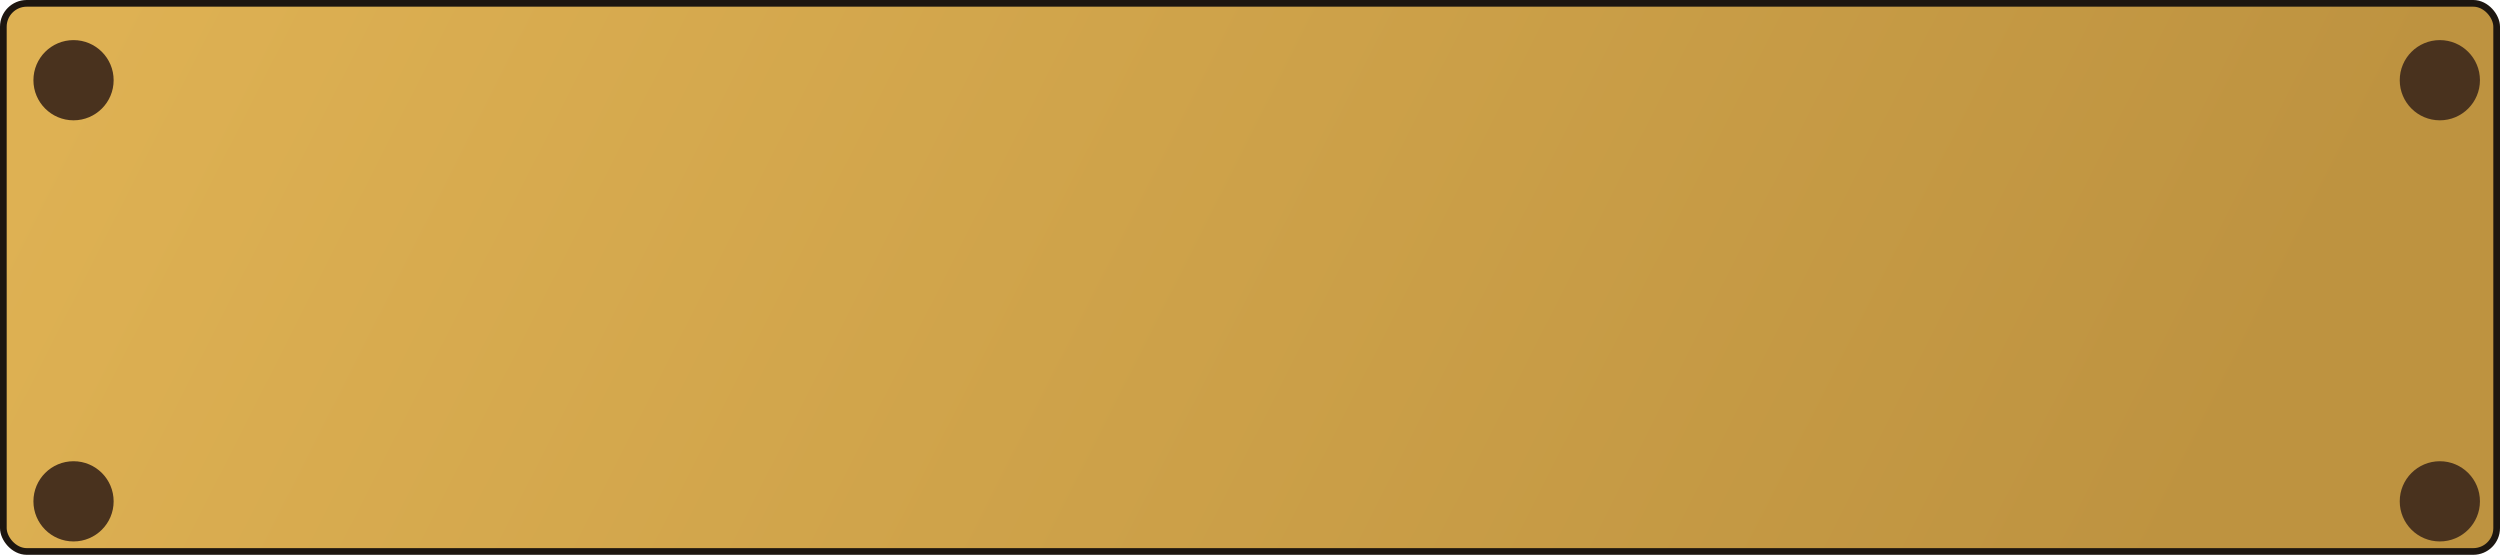
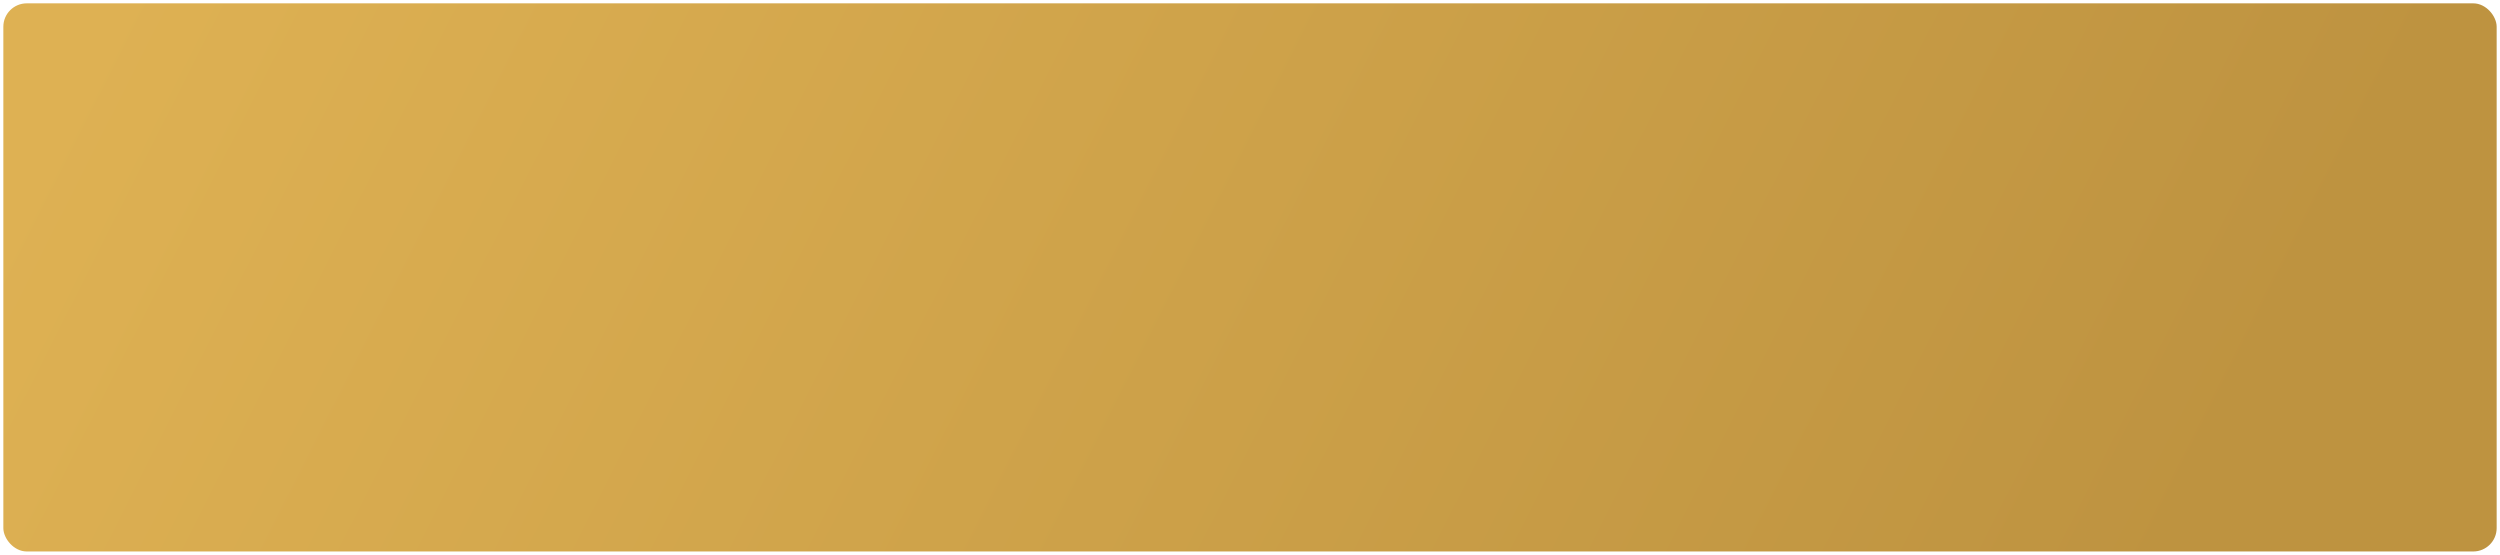
<svg xmlns="http://www.w3.org/2000/svg" width="374" height="83" viewBox="0 0 374 83" fill="none">
  <rect x="0.5" y="0.5" width="373" height="82" rx="3.5" fill="url(#paint0_linear_2722_45633)" />
-   <rect x="0.5" y="0.5" width="373" height="82" rx="3.5" stroke="#1D1610" />
  <g filter="url(#filter0_d_2722_45633)">
-     <circle cx="10" cy="10" r="6" fill="#49321E" />
-   </g>
+     </g>
  <g filter="url(#filter1_d_2722_45633)">
-     <circle cx="364" cy="10" r="6" fill="#49321E" />
-   </g>
+     </g>
  <g filter="url(#filter2_d_2722_45633)">
-     <circle cx="10" cy="73" r="6" fill="#49321E" />
-   </g>
+     </g>
  <g filter="url(#filter3_d_2722_45633)">
-     <circle cx="364" cy="73" r="6" fill="#49321E" />
-   </g>
+     </g>
  <defs>
    <filter id="filter0_d_2722_45633" x="4" y="4" width="13" height="14" filterUnits="userSpaceOnUse" color-interpolation-filters="sRGB">
      <feFlood flood-opacity="0" result="BackgroundImageFix" />
      <feColorMatrix in="SourceAlpha" type="matrix" values="0 0 0 0 0 0 0 0 0 0 0 0 0 0 0 0 0 0 127 0" result="hardAlpha" />
      <feOffset dx="1" dy="2" />
      <feComposite in2="hardAlpha" operator="out" />
      <feColorMatrix type="matrix" values="0 0 0 0 0 0 0 0 0 0 0 0 0 0 0 0 0 0 0.45 0" />
      <feBlend mode="normal" in2="BackgroundImageFix" result="effect1_dropShadow_2722_45633" />
      <feBlend mode="normal" in="SourceGraphic" in2="effect1_dropShadow_2722_45633" result="shape" />
    </filter>
    <filter id="filter1_d_2722_45633" x="358" y="4" width="13" height="14" filterUnits="userSpaceOnUse" color-interpolation-filters="sRGB">
      <feFlood flood-opacity="0" result="BackgroundImageFix" />
      <feColorMatrix in="SourceAlpha" type="matrix" values="0 0 0 0 0 0 0 0 0 0 0 0 0 0 0 0 0 0 127 0" result="hardAlpha" />
      <feOffset dx="1" dy="2" />
      <feComposite in2="hardAlpha" operator="out" />
      <feColorMatrix type="matrix" values="0 0 0 0 0 0 0 0 0 0 0 0 0 0 0 0 0 0 0.45 0" />
      <feBlend mode="normal" in2="BackgroundImageFix" result="effect1_dropShadow_2722_45633" />
      <feBlend mode="normal" in="SourceGraphic" in2="effect1_dropShadow_2722_45633" result="shape" />
    </filter>
    <filter id="filter2_d_2722_45633" x="4" y="67" width="13" height="14" filterUnits="userSpaceOnUse" color-interpolation-filters="sRGB">
      <feFlood flood-opacity="0" result="BackgroundImageFix" />
      <feColorMatrix in="SourceAlpha" type="matrix" values="0 0 0 0 0 0 0 0 0 0 0 0 0 0 0 0 0 0 127 0" result="hardAlpha" />
      <feOffset dx="1" dy="2" />
      <feComposite in2="hardAlpha" operator="out" />
      <feColorMatrix type="matrix" values="0 0 0 0 0 0 0 0 0 0 0 0 0 0 0 0 0 0 0.45 0" />
      <feBlend mode="normal" in2="BackgroundImageFix" result="effect1_dropShadow_2722_45633" />
      <feBlend mode="normal" in="SourceGraphic" in2="effect1_dropShadow_2722_45633" result="shape" />
    </filter>
    <filter id="filter3_d_2722_45633" x="358" y="67" width="13" height="14" filterUnits="userSpaceOnUse" color-interpolation-filters="sRGB">
      <feFlood flood-opacity="0" result="BackgroundImageFix" />
      <feColorMatrix in="SourceAlpha" type="matrix" values="0 0 0 0 0 0 0 0 0 0 0 0 0 0 0 0 0 0 127 0" result="hardAlpha" />
      <feOffset dx="1" dy="2" />
      <feComposite in2="hardAlpha" operator="out" />
      <feColorMatrix type="matrix" values="0 0 0 0 0 0 0 0 0 0 0 0 0 0 0 0 0 0 0.45 0" />
      <feBlend mode="normal" in2="BackgroundImageFix" result="effect1_dropShadow_2722_45633" />
      <feBlend mode="normal" in="SourceGraphic" in2="effect1_dropShadow_2722_45633" result="shape" />
    </filter>
    <linearGradient id="paint0_linear_2722_45633" x1="12.182" y1="7.934" x2="291.481" y2="149.118" gradientUnits="userSpaceOnUse">
      <stop stop-color="#DEB153" />
      <stop offset="1" stop-color="#BE9340" />
    </linearGradient>
  </defs>
</svg>